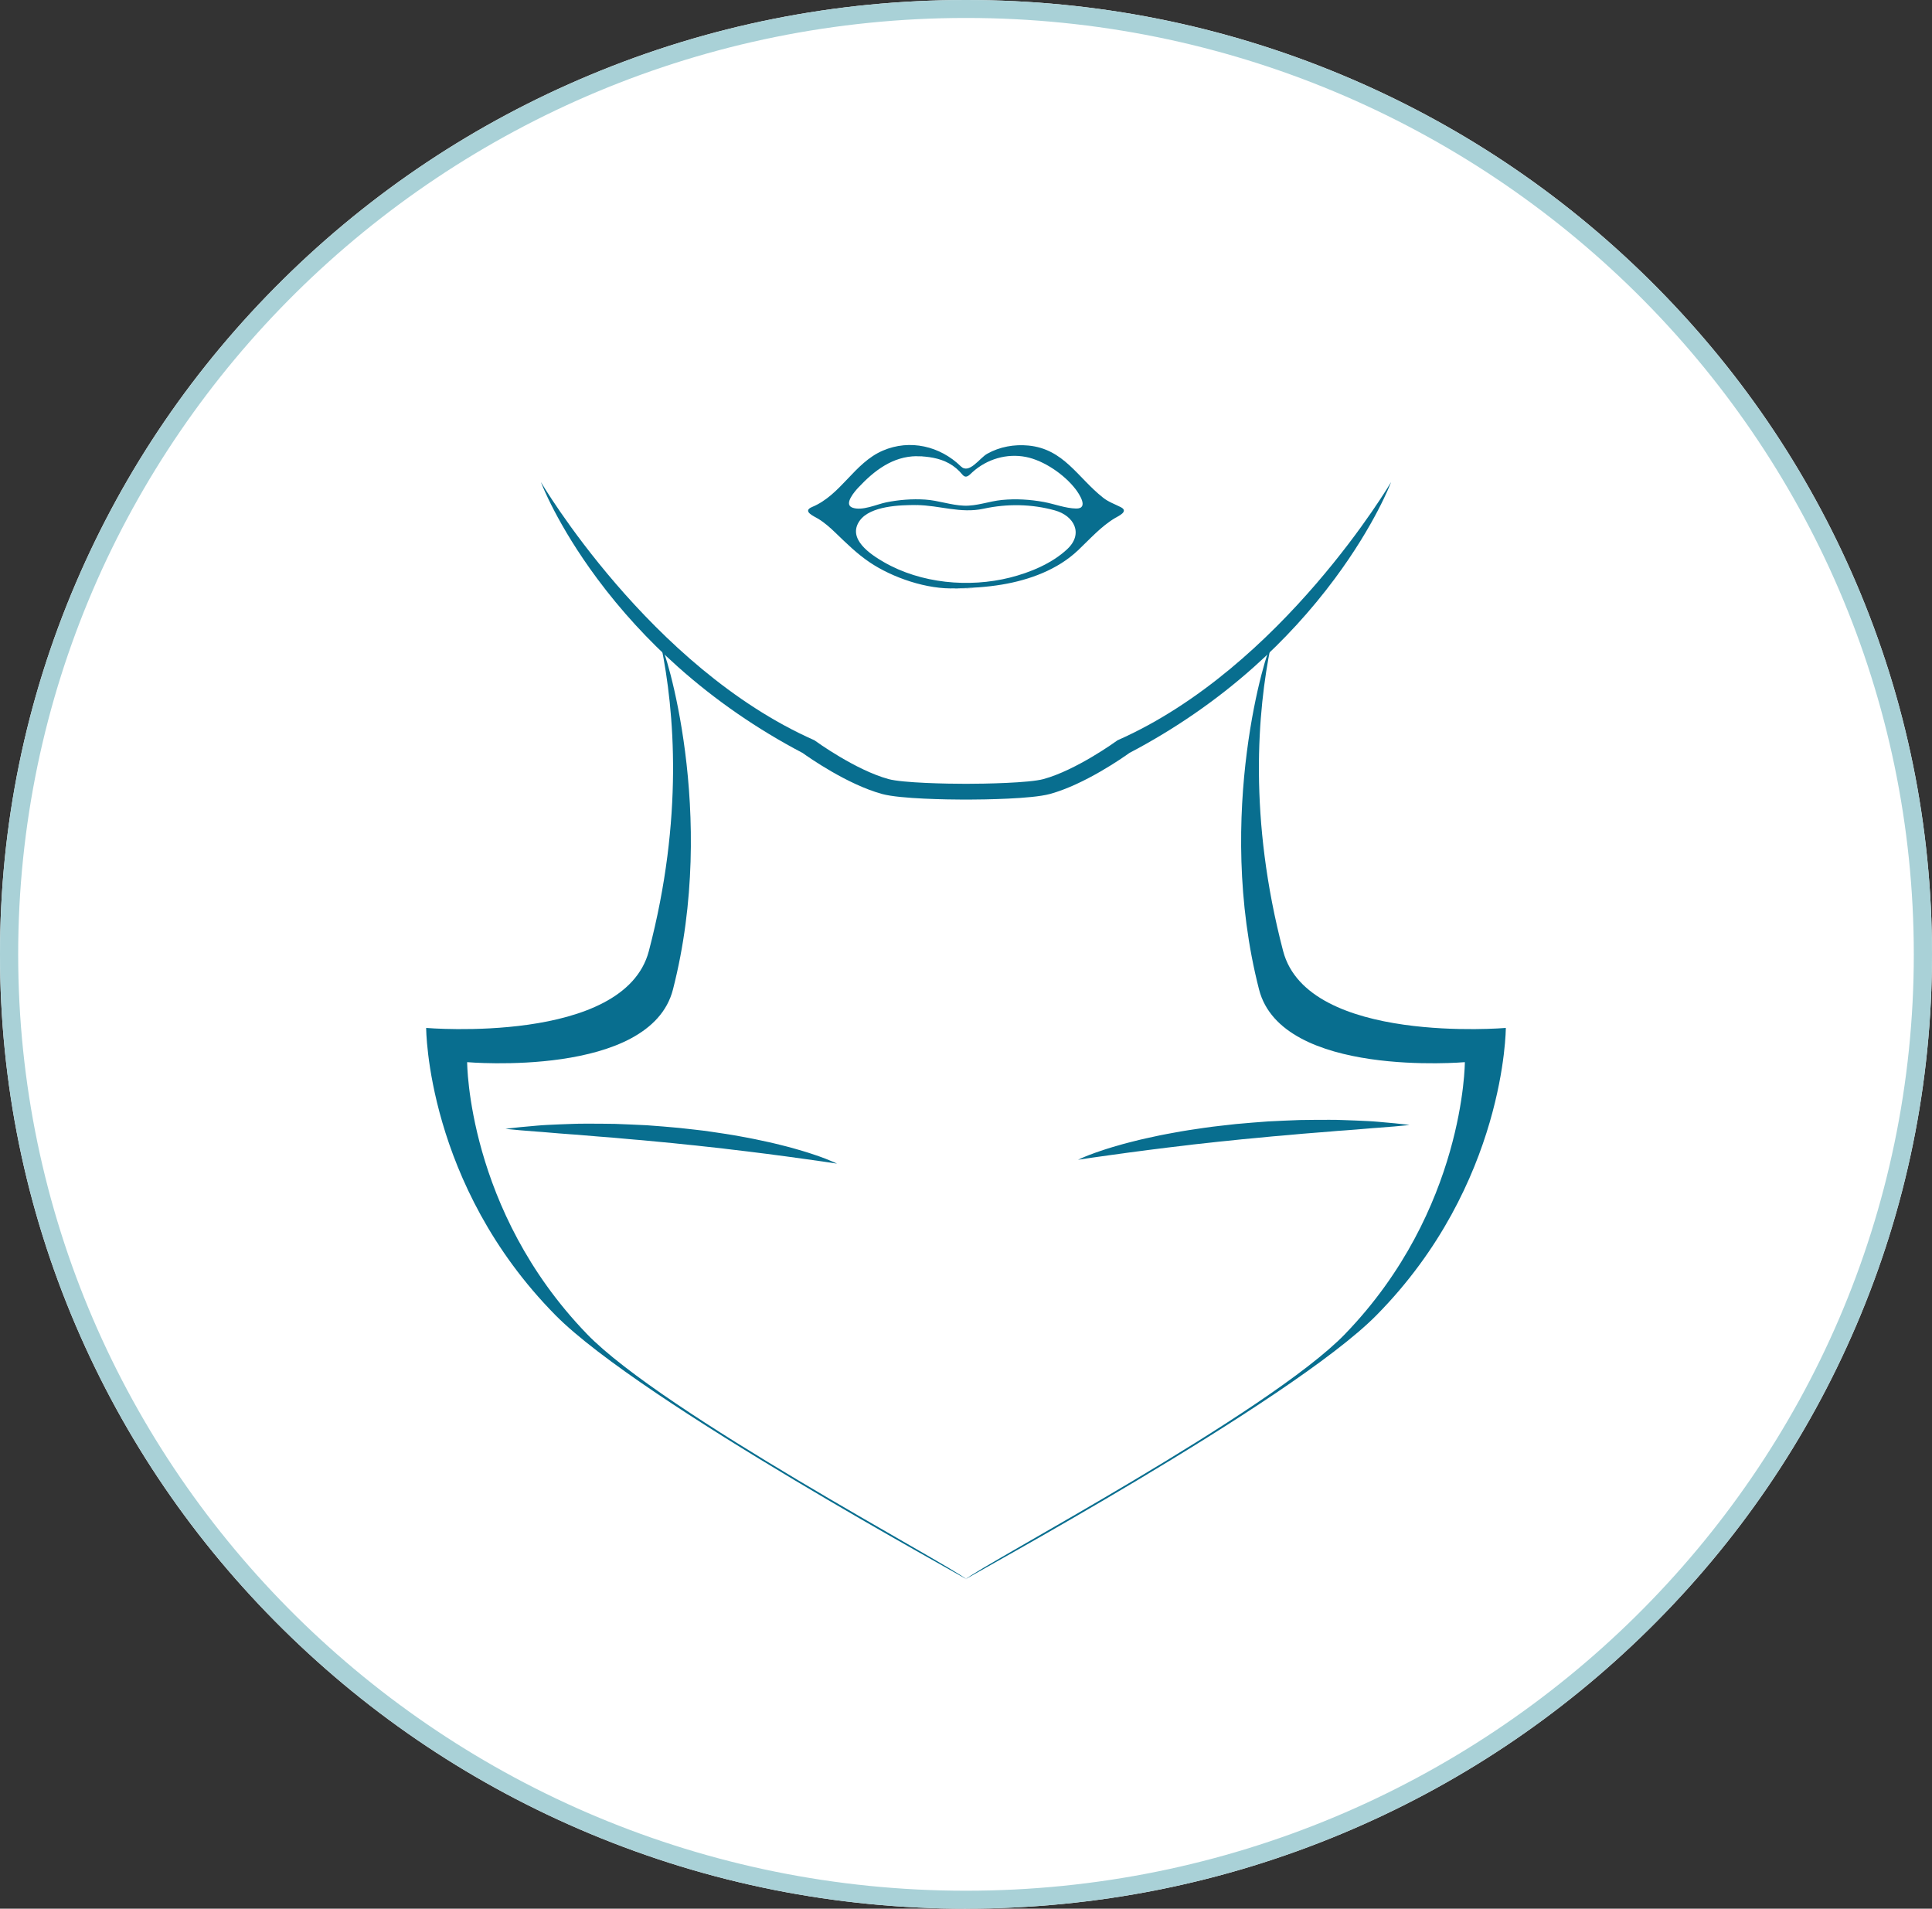
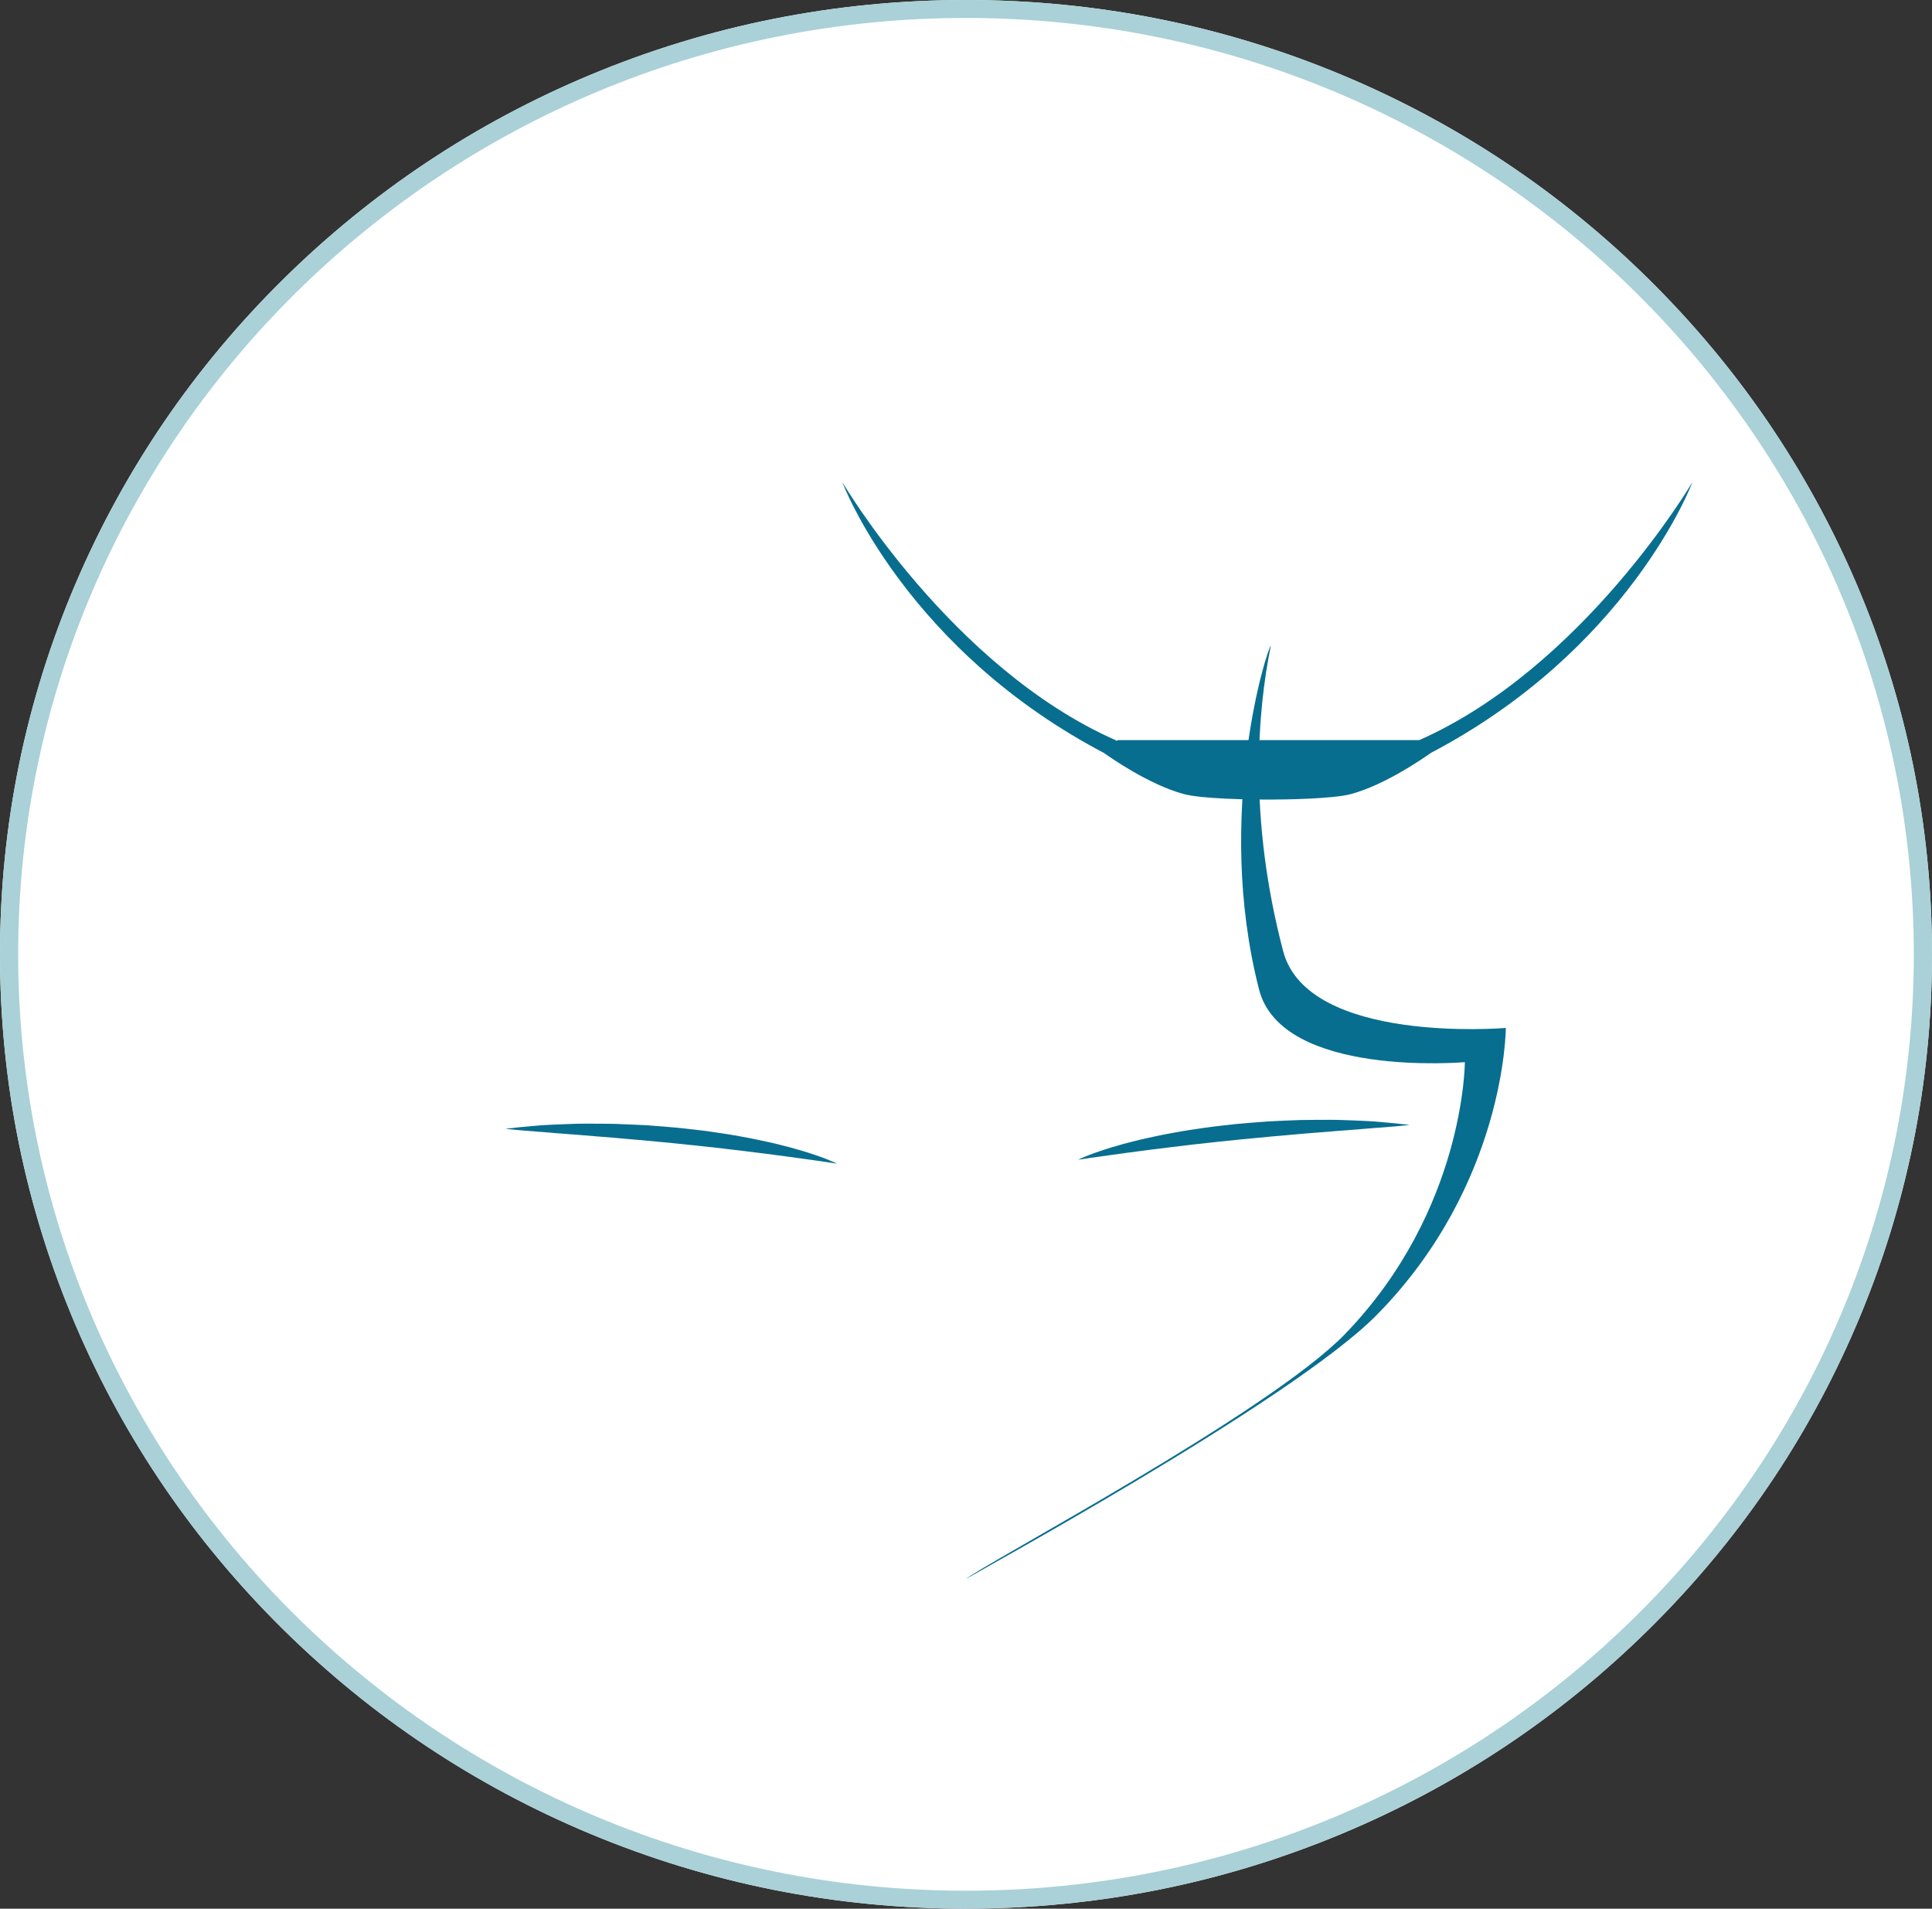
<svg xmlns="http://www.w3.org/2000/svg" id="_レイヤー_2" data-name="レイヤー 2" viewBox="0 0 867.25 856.7">
  <rect x="0" y="0" width="867.25" height="856.7" fill="#333333" stroke="none" />
  <defs>
    <style>
      .cls-1 {
        fill: #a9d1d7;
      }

      .cls-2 {
        fill-rule: evenodd;
      }

      .cls-2, .cls-3 {
        fill: #086e8f;
      }

      .cls-4 {
        fill: #fff;
      }
    </style>
  </defs>
  <g id="Layer_3" data-name="Layer 3">
    <g>
      <g>
        <path class="cls-4" d="M433.62,856.7c-58.54,0-115.33-11.32-168.79-33.66-51.64-21.58-98.01-52.46-137.83-91.8-39.82-39.34-71.09-85.15-92.93-136.15C11.46,542.27,0,486.17,0,428.35s11.46-113.92,34.08-166.73c21.84-51.01,53.1-96.82,92.93-136.15,39.82-39.34,86.2-70.22,137.83-91.8C318.3,11.32,375.09,0,433.62,0s115.33,11.32,168.79,33.66c51.63,21.57,98.01,52.46,137.83,91.8,39.82,39.34,71.09,85.15,92.93,136.15,22.61,52.81,34.08,108.91,34.08,166.73s-11.46,113.92-34.08,166.73c-21.84,51.01-53.11,96.82-92.93,136.15s-86.2,70.22-137.83,91.8c-53.46,22.34-110.25,33.66-168.79,33.66Z" />
        <path class="cls-4" d="M433.62,8.06C199.02,8.06,8.16,196.6,8.16,428.35s190.86,420.29,425.46,420.29,425.46-188.54,425.46-420.29S668.23,8.06,433.62,8.06Z" />
      </g>
      <path class="cls-1" d="M433.62,856.7c-58.54,0-115.33-11.32-168.79-33.66-51.64-21.58-98.01-52.46-137.83-91.8-39.82-39.34-71.09-85.15-92.93-136.15C11.46,542.27,0,486.17,0,428.35s11.46-113.92,34.08-166.73c21.84-51.01,53.1-96.82,92.93-136.15,39.82-39.34,86.2-70.22,137.83-91.8C318.3,11.32,375.09,0,433.62,0s115.33,11.32,168.79,33.66c51.63,21.57,98.01,52.46,137.83,91.8,39.82,39.34,71.09,85.15,92.93,136.15,22.61,52.81,34.08,108.91,34.08,166.73s-11.46,113.92-34.08,166.73c-21.84,51.01-53.11,96.82-92.93,136.15s-86.2,70.22-137.83,91.8c-53.46,22.34-110.25,33.66-168.79,33.66ZM433.62,8.06C199.02,8.06,8.16,196.6,8.16,428.35s190.86,420.29,425.46,420.29,425.46-188.54,425.46-420.29S668.23,8.06,433.62,8.06Z" />
      <g>
-         <path class="cls-2" d="M429,264.06c-12.69.61-28.38-4.72-38.78-11.78-5.53-3.76-10.25-8.39-15.05-13.02-2.43-2.35-4.97-4.62-7.85-6.39-1.81-1.12-7.44-3.38-2.77-5.32,12.97-5.4,18.84-19.72,31.71-25.28,12.21-5.27,25.75-2.02,35.05,7.05,3.75,3.66,8.36-3.7,11.83-5.65,5.61-3.16,12.15-4.3,18.51-3.69,15.9,1.54,22.08,14.38,33.49,23.39,2.51,1.98,5.23,2.86,8.01,4.29,3.65,1.88-1.12,3.98-2.5,4.79-6.3,3.7-11.48,9.58-16.75,14.56-9.25,8.75-21.83,13.31-34.19,15.38-6.84,1.14-13.79,1.57-20.72,1.66-5.54.27,20.38-.27,0,0ZM411.38,226.69c-7.28-.05-20.73.37-25.46,7-5.83,8.16,4.92,15.2,10.81,18.6,16.62,9.59,38.18,11.59,56.66,6.95,9.01-2.27,18.83-6.33,25.7-12.78,7.36-6.91,3.08-14.97-5.56-17.37-10.46-2.9-21.42-3.05-32.01-.76-10.37,2.26-19.71-1.54-30.14-1.64-6.82-.04,5.51.06,0,0ZM411.54,204.75c-10.81.07-19.12,6.47-26.29,14.14-1.31,1.41-6.7,7.39-2.69,8.93,4.38,1.68,10.92-1.46,15.24-2.34,5.74-1.16,11.63-1.62,17.48-1.25,5.89.38,11.54,2.51,17.4,2.74,5.77.23,11.31-1.99,17.03-2.56,6.31-.62,12.68-.23,18.91.91,4.68.87,9.63,2.83,14.41,2.93,5.94.12,1.29-6.72-.22-8.69-5.01-6.54-14.21-12.88-22.28-14.46-8.61-1.7-17.53.96-24.03,6.84-1.51,1.38-2.82,3.12-4.58.99-1.64-2-3.64-3.7-5.91-4.95-4.4-2.44-9.5-3.11-14.45-3.24-3.92.02,7.78.2,0,0Z" />
-         <path class="cls-3" d="M501.82,332.19l-.3.16-.26.19c-.18.13-18.05,13.11-32.88,17.15-6.4,1.74-26.43,2.12-34.76,2.12-8.32,0-28.36-.38-34.76-2.12-14.83-4.04-32.7-17.01-32.88-17.15l-.26-.19-.3-.16c-73.79-32.68-122.61-115.81-122.61-115.81.29.77,7.27,19.1,25.29,43.37,10.57,14.23,22.76,27.55,36.23,39.57,16.78,14.97,35.6,27.97,55.96,38.65,2.48,1.78,20.02,14.15,35.73,18.42,8.18,2.22,29.71,2.48,36.65,2.5h0c.17,0,.43,0,.75,0h.4c.33,0,.58,0,.76,0h0c6.94-.02,28.47-.28,36.65-2.5,15.71-4.27,33.25-16.63,35.73-18.42,20.36-10.68,39.18-23.68,55.96-38.65,13.47-12.02,25.66-25.33,36.23-39.57,18.02-24.27,25.01-42.6,25.29-43.37,0,0-48.82,83.13-122.61,115.81Z" />
+         <path class="cls-3" d="M501.82,332.19l-.3.16-.26.19l-.26-.19-.3-.16c-73.79-32.68-122.61-115.81-122.61-115.81.29.77,7.27,19.1,25.29,43.37,10.57,14.23,22.76,27.55,36.23,39.57,16.78,14.97,35.6,27.97,55.96,38.65,2.48,1.78,20.02,14.15,35.73,18.42,8.18,2.22,29.71,2.48,36.65,2.5h0c.17,0,.43,0,.75,0h.4c.33,0,.58,0,.76,0h0c6.94-.02,28.47-.28,36.65-2.5,15.71-4.27,33.25-16.63,35.73-18.42,20.36-10.68,39.18-23.68,55.96-38.65,13.47-12.02,25.66-25.33,36.23-39.57,18.02-24.27,25.01-42.6,25.29-43.37,0,0-48.82,83.13-122.61,115.81Z" />
        <g>
-           <path class="cls-3" d="M263.35,598.63c-53.65-55.59-53.65-121.89-53.65-121.89,0,0,82.17,7.2,92.38-32.61,20.25-79-3.93-154.01-5.3-154.29,5.94,29.14,10.15,77.31-5.52,137.04-11.04,42.11-99.96,34.5-99.96,34.5,0,0,0,70.13,58.05,128.94,38.43,38.92,185.62,118.65,184.66,118.65-7.9-6.8-136.35-74.78-170.67-110.33Z" />
          <path class="cls-3" d="M603.9,598.63c53.65-55.59,53.65-121.89,53.65-121.89,0,0-82.17,7.2-92.38-32.61-20.25-79,3.93-154.01,5.29-154.29-5.94,29.14-10.15,77.31,5.52,137.04,11.04,42.11,99.96,34.5,99.96,34.5,0,0,0,70.13-58.05,128.94-38.43,38.92-185.62,118.65-184.65,118.65,7.9-6.8,136.35-74.78,170.67-110.33Z" />
        </g>
        <g>
          <path class="cls-3" d="M483.94,520.54s.43-.22,1.29-.6c.85-.39,2.15-.92,3.84-1.59,1.72-.64,3.82-1.43,6.33-2.23.62-.21,1.27-.41,1.95-.63.67-.21,1.36-.43,2.09-.64,1.44-.43,2.98-.86,4.58-1.32.79-.24,1.63-.45,2.49-.66.86-.22,1.72-.44,2.61-.66,1.78-.45,3.62-.91,5.55-1.32,1.92-.44,3.93-.84,5.96-1.29,1.02-.23,2.06-.42,3.13-.61,1.06-.2,2.13-.39,3.22-.59,4.31-.83,8.88-1.49,13.53-2.17,2.32-.35,4.69-.63,7.08-.9,2.38-.28,4.78-.54,7.19-.81,4.83-.46,9.7-.82,14.48-1.18,2.41-.13,4.8-.24,7.16-.34,2.37-.1,4.7-.21,6.99-.28,4.6-.09,9.06-.09,13.27-.1,1.05,0,2.09,0,3.11.02,1.03.03,2.03.05,3.02.09,1.98.07,3.89.13,5.73.21,3.66.17,7.01.28,9.96.56,2.96.25,5.52.48,7.63.69,4.21.42,6.59.74,6.59.74,0,0-2.44.3-6.64.66-2.1.19-4.64.39-7.55.6-.73.06-1.48.11-2.25.16-.77.05-1.56.14-2.37.2-1.62.15-3.33.28-5.1.43-1.77.14-3.62.27-5.52.42-.95.08-1.92.13-2.9.2-.98.08-1.97.17-2.98.26-4.02.35-8.26.68-12.63,1.01-2.17.22-4.39.4-6.63.6-1.12.1-2.25.2-3.38.3-1.13.09-2.27.18-3.41.28-4.54.47-9.17.87-13.78,1.31-2.3.25-4.59.49-6.88.72-1.15.11-2.29.22-3.44.34-1.14.11-2.26.26-3.39.38-2.25.26-4.49.5-6.72.73-.55.06-1.11.12-1.66.18-.54.07-1.08.14-1.63.21-1.08.14-2.17.26-3.24.39-2.15.26-4.28.49-6.34.75-2.06.26-4.07.53-6.05.76-2,.22-3.88.51-5.74.74-1.86.24-3.67.46-5.38.7-3.44.48-6.62.89-9.43,1.3-2.83.38-5.26.76-7.33,1.03-4.09.61-6.43.96-6.43.96Z" />
          <path class="cls-3" d="M375.65,522.28s-2.34-.35-6.44-.96c-2.06-.27-4.48-.66-7.32-1.03-2.8-.41-5.99-.82-9.42-1.3-1.71-.24-3.53-.46-5.38-.7-1.87-.23-3.74-.53-5.73-.74-1.99-.23-3.99-.5-6.05-.76-2.06-.26-4.19-.49-6.34-.75-1.07-.13-2.15-.25-3.24-.39-.54-.07-1.08-.14-1.63-.21-.55-.06-1.11-.12-1.66-.18-2.22-.23-4.47-.47-6.72-.73-1.13-.12-2.25-.27-3.39-.38-1.14-.11-2.29-.23-3.43-.34-2.29-.23-4.59-.47-6.88-.72-4.61-.45-9.24-.85-13.77-1.31-1.14-.09-2.28-.19-3.41-.28-1.13-.1-2.26-.2-3.38-.3-2.24-.2-4.46-.38-6.63-.6-4.37-.33-8.61-.65-12.63-1.01-1.01-.08-2-.18-2.98-.26-.99-.07-1.96-.12-2.9-.2-1.9-.14-3.75-.27-5.52-.42-1.77-.15-3.47-.28-5.1-.43-.81-.07-1.6-.16-2.37-.2-.77-.05-1.52-.1-2.24-.16-2.91-.21-5.45-.42-7.55-.6-4.21-.37-6.64-.66-6.64-.66,0,0,2.38-.32,6.59-.74,2.11-.21,4.67-.45,7.63-.69,2.96-.28,6.3-.39,9.96-.56,1.83-.08,3.74-.14,5.72-.21.99-.04,2-.06,3.02-.09,1.03-.02,2.06-.01,3.12-.02,4.21,0,8.67,0,13.26.1,2.3.07,4.63.18,6.99.28,2.37.1,4.76.2,7.16.33,4.79.36,9.65.72,14.48,1.19,2.4.26,4.8.53,7.19.8,2.39.27,4.76.55,7.08.9,4.65.68,9.22,1.35,13.53,2.17,1.08.2,2.16.39,3.22.59,1.06.19,2.11.39,3.13.62,2.04.44,4.04.85,5.97,1.28,1.93.42,3.78.88,5.55,1.32.89.22,1.76.45,2.61.66.85.21,1.69.42,2.49.66,1.6.46,3.14.89,4.57,1.32.73.21,1.42.43,2.09.64.68.21,1.33.42,1.95.63,2.52.8,4.61,1.59,6.33,2.23,1.69.67,2.99,1.2,3.85,1.59.86.38,1.28.6,1.28.6Z" />
        </g>
      </g>
    </g>
  </g>
</svg>